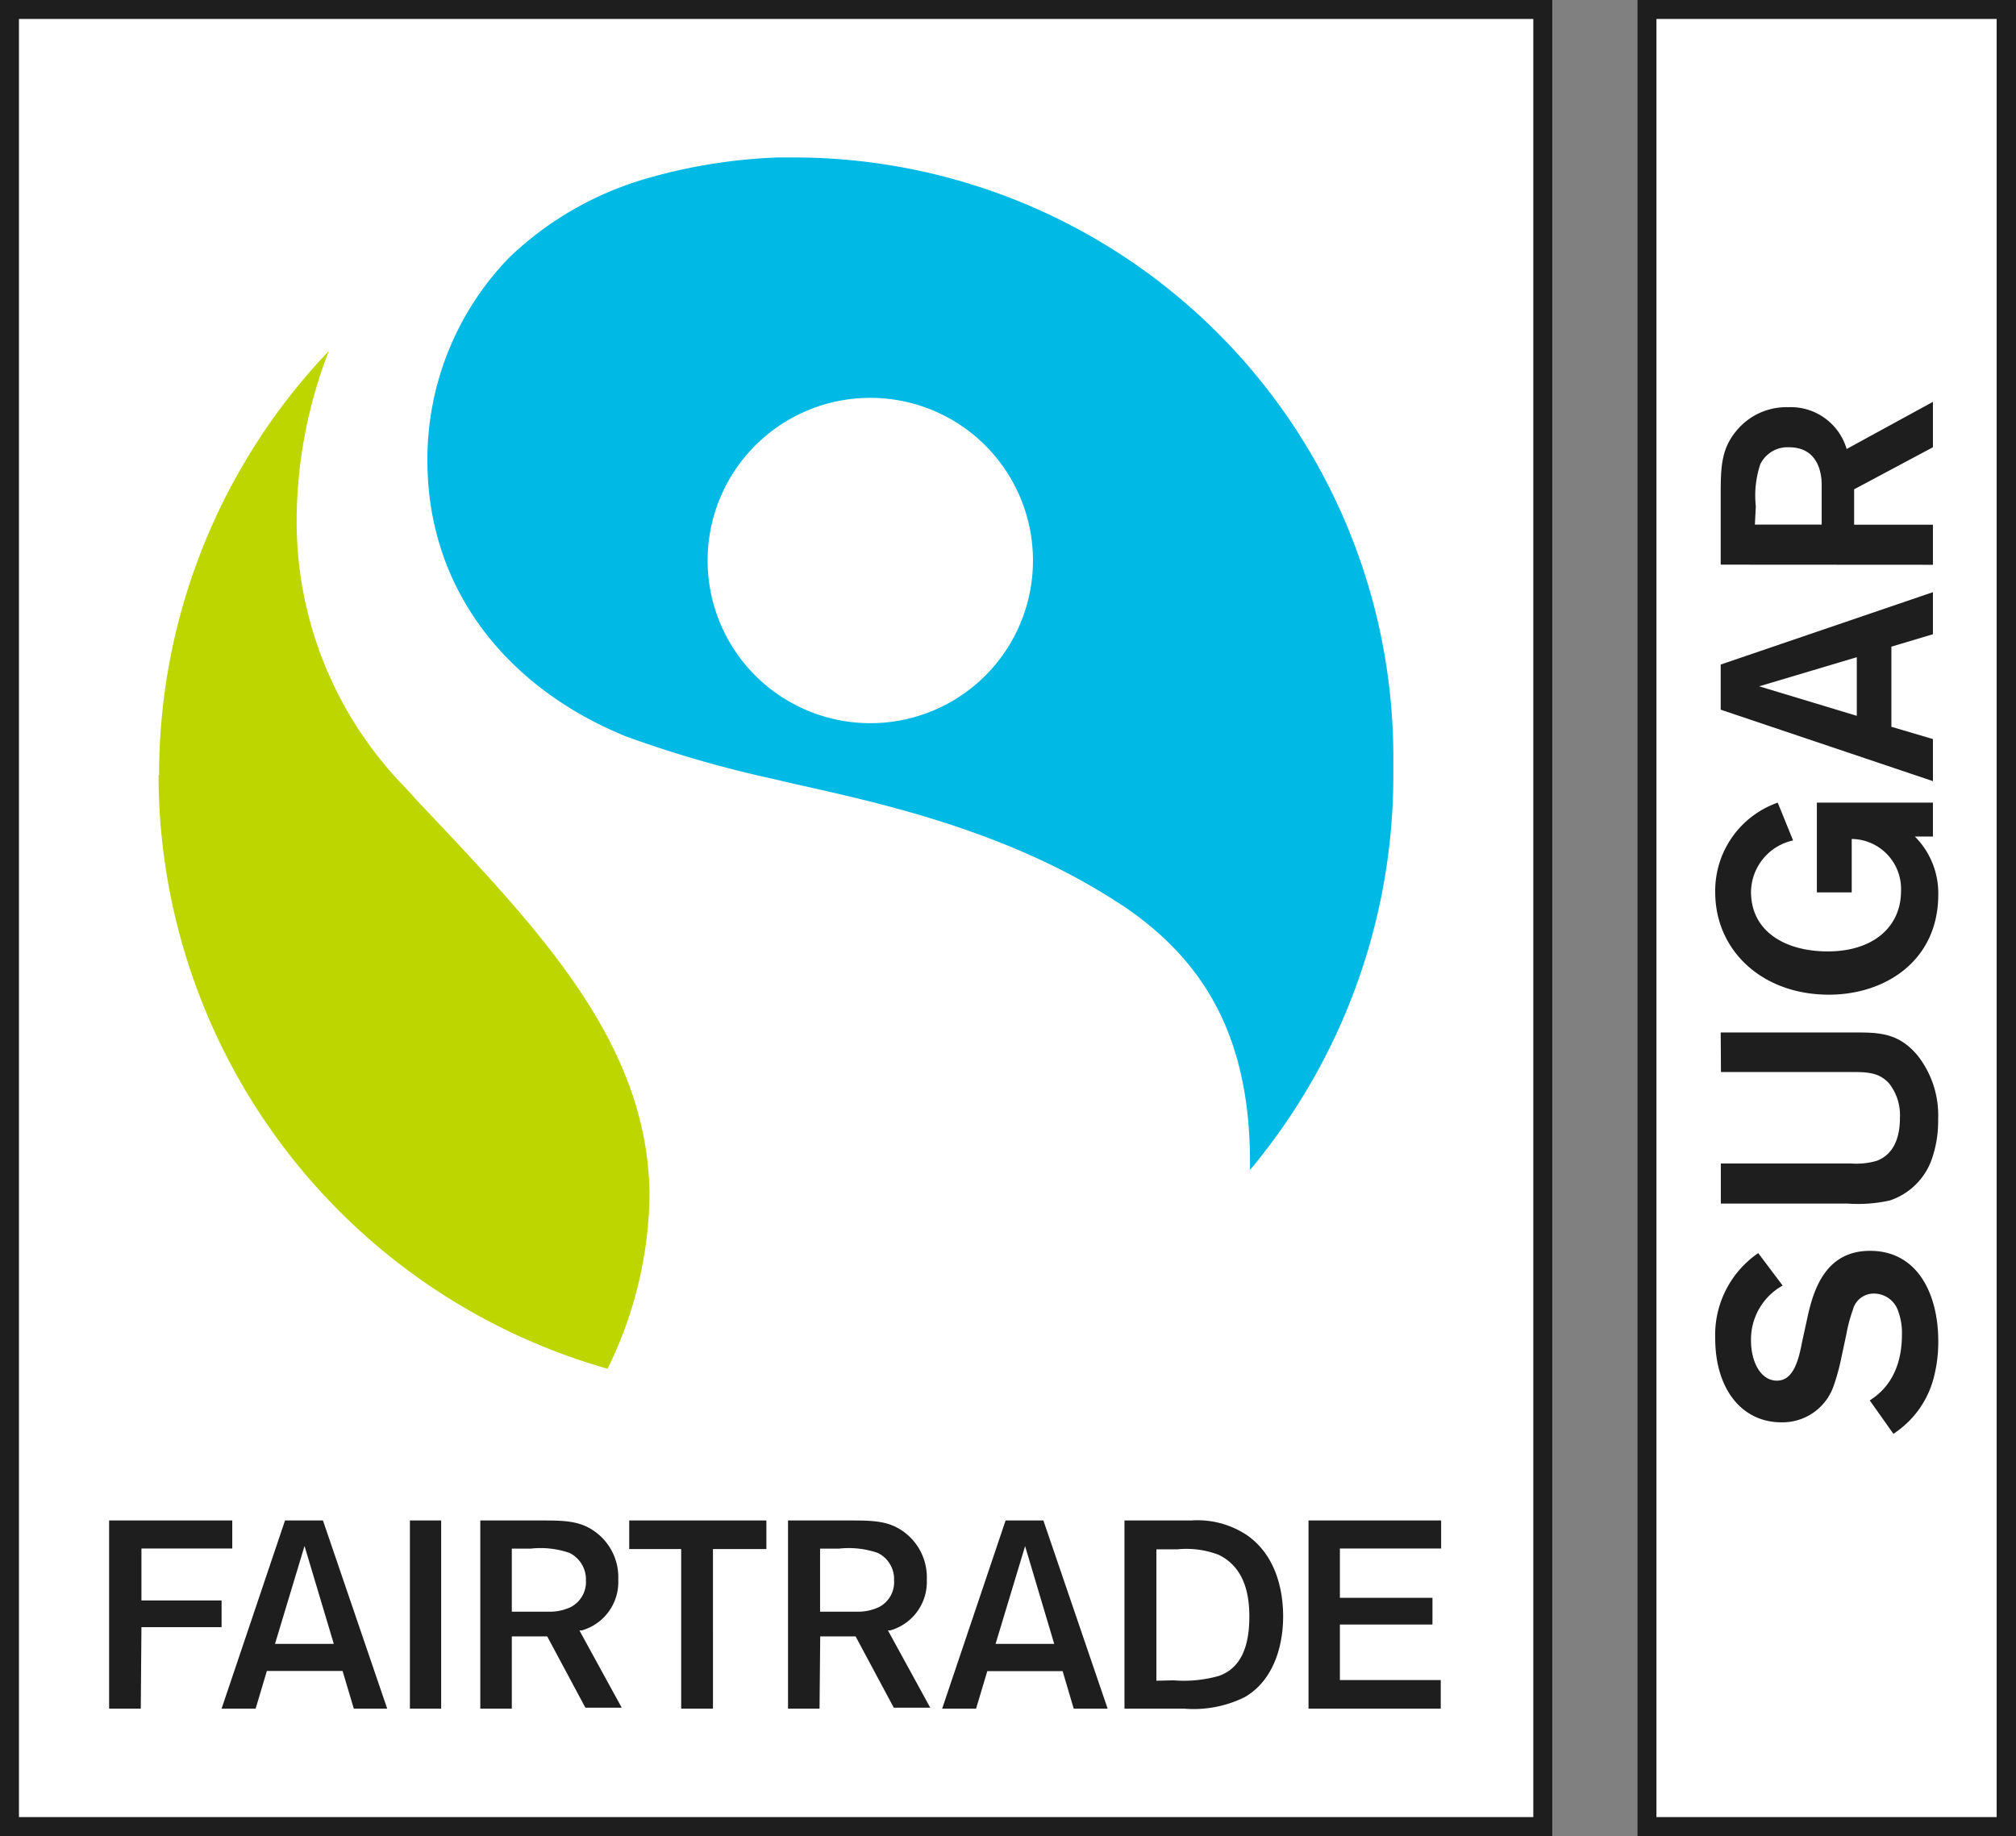
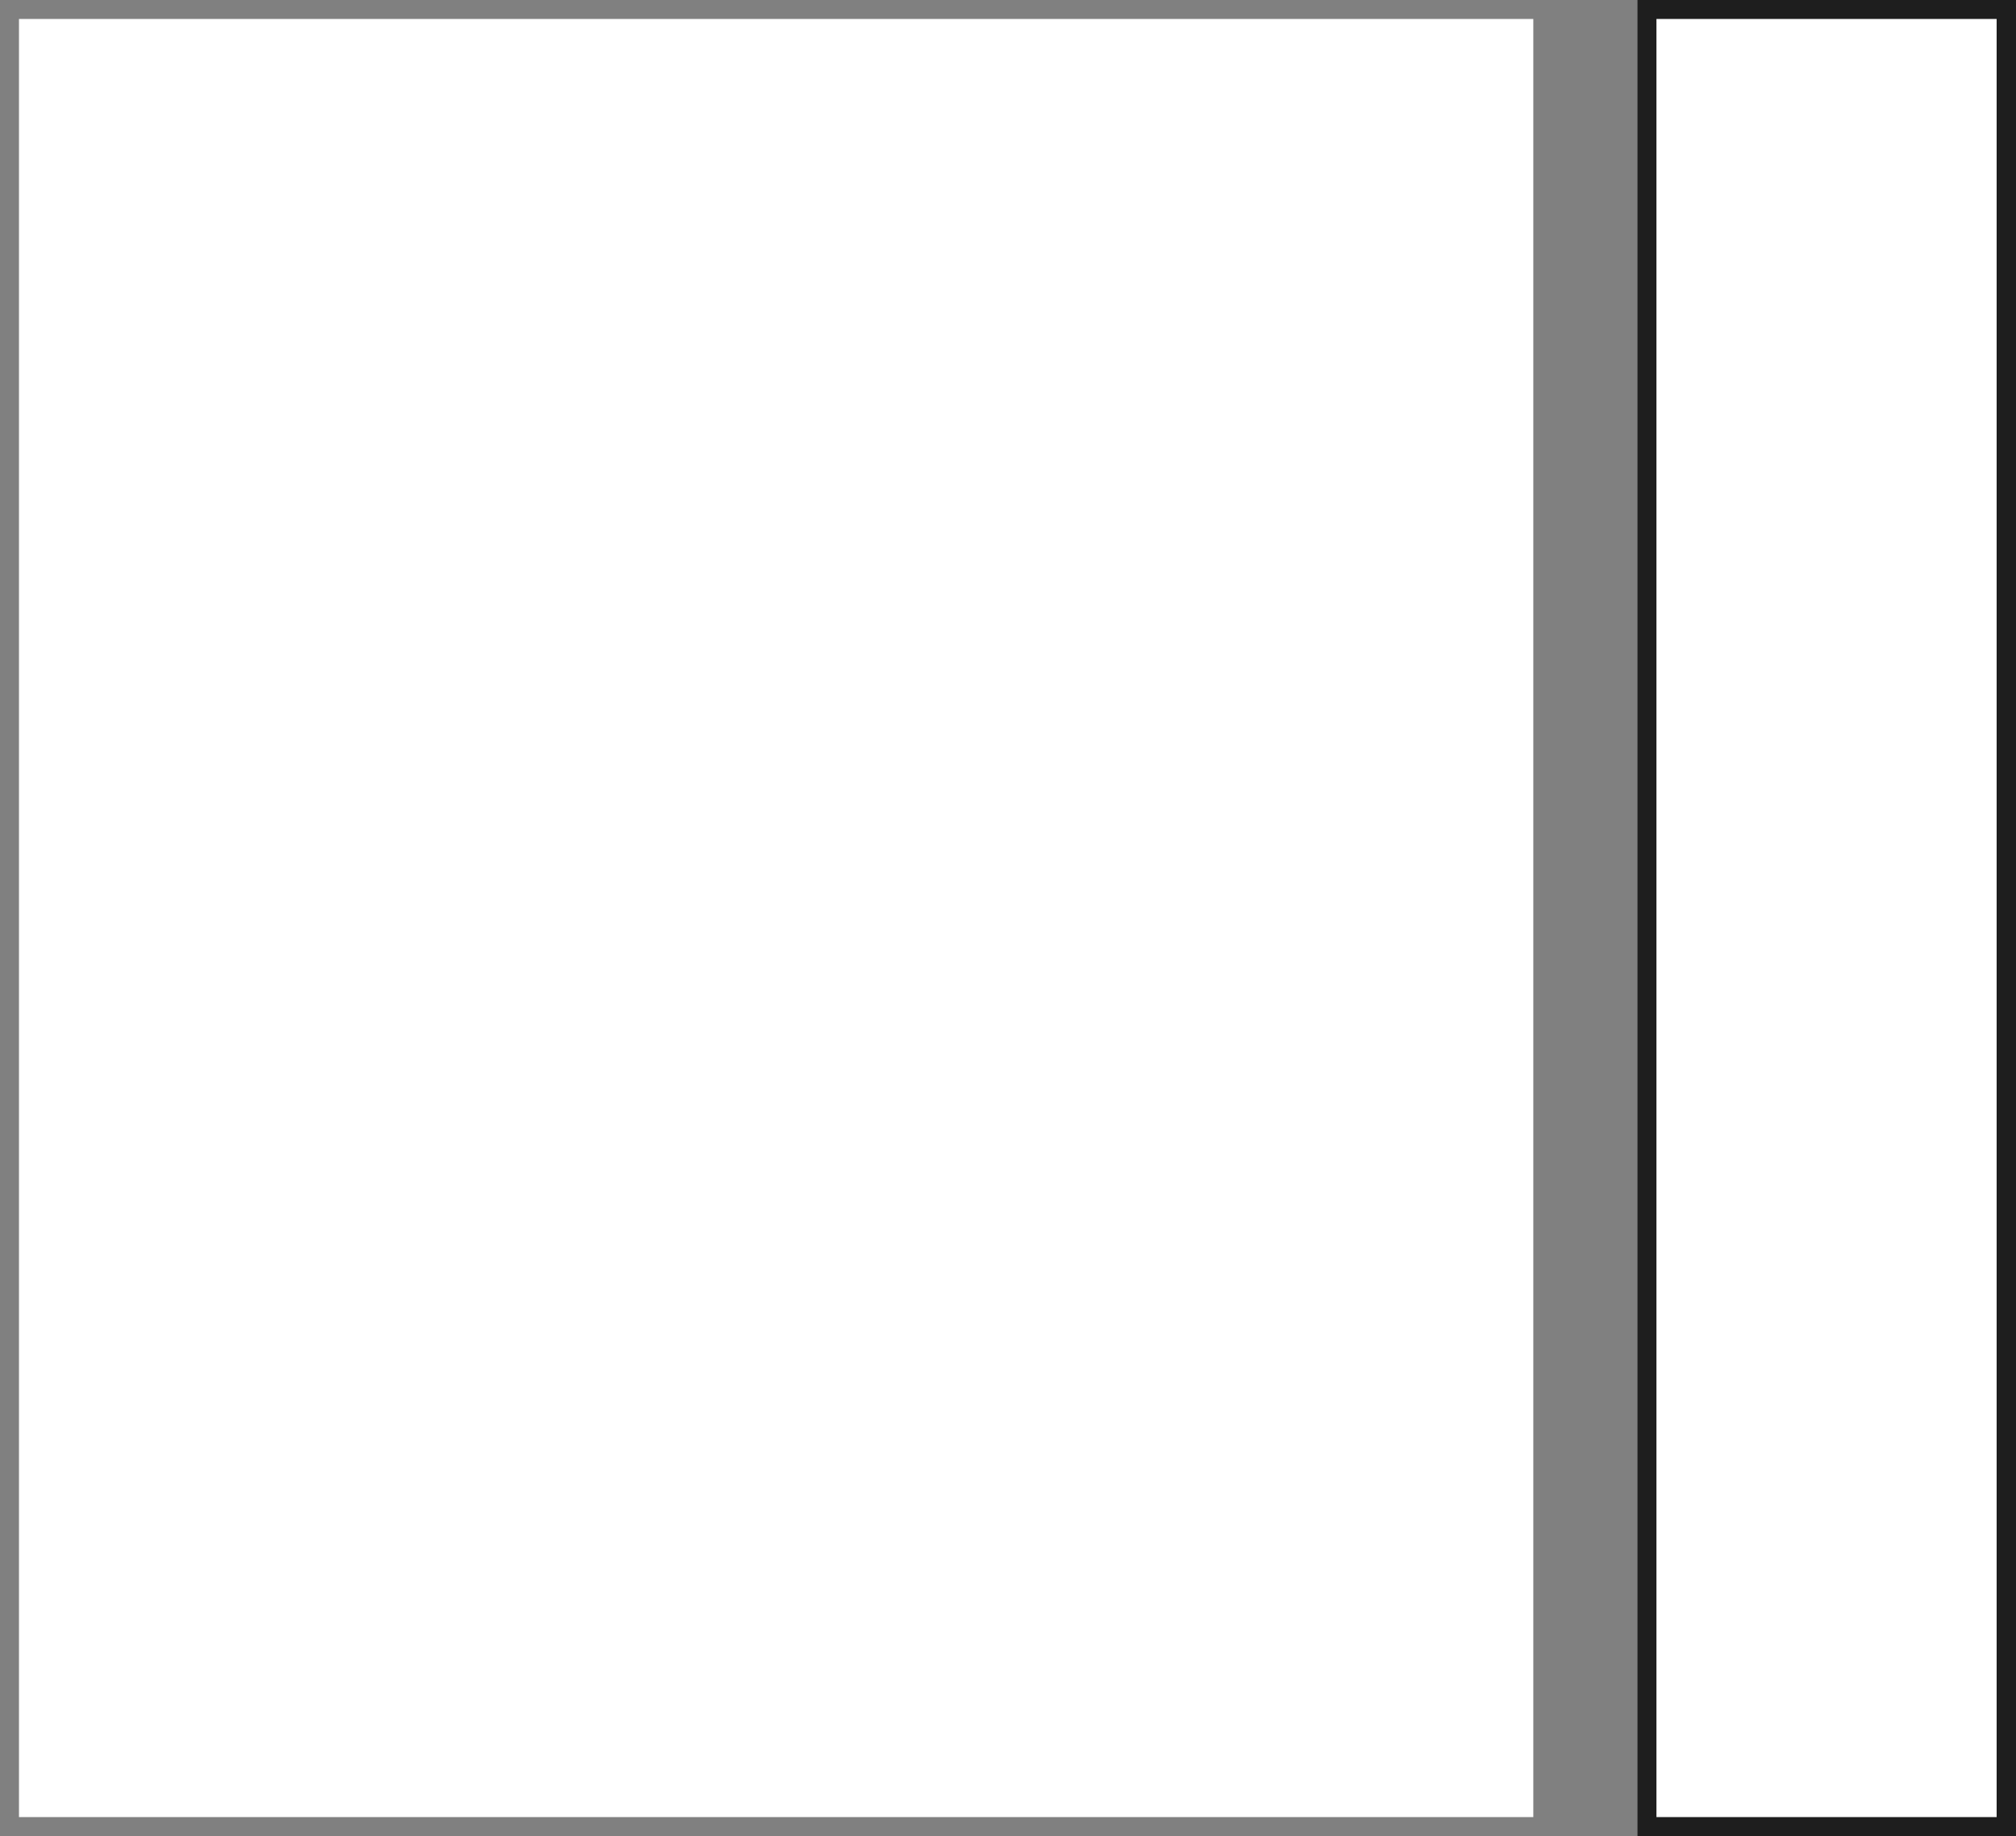
<svg xmlns="http://www.w3.org/2000/svg" viewBox="0 0 150.94 137.48">
  <rect x="0" y="0" width="150.94" height="137.48" fill="#808080" stroke="none" />
  <defs>
    <style>.cls-1{fill:#1e1e1e;}.cls-2{fill:#fff;}.cls-3{fill:#bed600;}.cls-4{fill:#00b9e4;}</style>
  </defs>
  <g id="Layer_1">
    <rect class="cls-1" x="122.6" width="28.35" height="137.48" />
-     <rect class="cls-1" width="116.22" height="137.48" />
    <path class="cls-2" d="M190.53,74.93H216V209.57H190.53Zm-9.22,0H67.93V209.57H181.31Z" transform="translate(-66.51 -73.51)" />
-     <path id="Fairtrade" class="cls-1" d="M174.38,201.45h-9.9V187.36h9.93v2.1h-7.58v3.69h6.93v2h-6.93v4.16h7.55Zm-19.22,0H150.7V187.36h5a6.68,6.68,0,0,1,4.17,1.1c2.34,1.63,2.71,4.47,2.71,6.07,0,2.43-.83,4.88-2.88,6.06A8.64,8.64,0,0,1,155.16,201.45Zm-.78-2.12a9.59,9.59,0,0,0,3.42-.34c1.09-.41,2.25-1.41,2.25-4.42,0,0,0,0,0,0,0-1.35-.21-3.63-2.3-4.64a6.74,6.74,0,0,0-3.08-.41h-1.58v9.84Zm-14.79,2.12h-2.54l4.75-14.09h2.83l4.81,14.09H146.9l-.83-2.81h-5.64Zm1.46-4.85h4.39l-2.18-7.32Zm-13.18,4.85h-2.36V187.36H130c1.92,0,3.15,0,4.37,1a4.21,4.21,0,0,1,1.53,3.43,3.77,3.77,0,0,1-2.73,3.8l-.08,0-.1,0,3.17,5.79h-2.73l-2.86-5.34h-2.65Zm0-7.26H129c.92,0,1.27,0,1.78,0a3.65,3.65,0,0,0,1.55-.35,2.1,2.1,0,0,0,1.12-2h0v0h0a2.18,2.18,0,0,0-1.22-2.05,6.67,6.67,0,0,0-2.92-.32h-1.4v4.81Zm-10.36,7.26h2.38V189.5h4v-2.14H113.62v2.14h3.89Zm-12.68,0h-2.36V187.36h4.43c1.92,0,3.15,0,4.37,1a4.21,4.21,0,0,1,1.53,3.43,3.77,3.77,0,0,1-2.72,3.8l-.09,0-.1,0,3.17,5.79h-2.72l-2.86-5.34h-2.65Zm0-7.26h1.09c.92,0,1.28,0,1.79,0a3.62,3.62,0,0,0,1.54-.35,2.12,2.12,0,0,0,1.13-2h0l0,0h0a2.21,2.21,0,0,0-1.23-2.05,6.64,6.64,0,0,0-2.92-.32h-1.4v4.81Zm-5.29-6.83H97.2v14.09h2.34ZM83.1,201.45l4.75-14.09h2.84l4.81,14.09H93l-.84-2.82H86.49l-.84,2.82Zm4-4.85h4.4l-.06-.21-2.13-7.12Zm-10-1.25h6v-2h-6v-3.89H83.9v-2.1H74.68v14.09h2.37Z" transform="translate(-66.51 -73.51)" />
-     <path class="cls-3" d="M78.42,131.54A46,46,0,0,1,91.13,99.79a35.47,35.47,0,0,0-2.41,12.58,28.5,28.5,0,0,0,8.16,20.14L98,133.74c9,9.51,17.14,18,17.14,29.42A30.32,30.32,0,0,1,112,176a46.26,46.26,0,0,1-33.62-44.42" transform="translate(-66.51 -73.51)" />
-     <path class="cls-4" d="M170.83,131.54c0-.41,0-.83,0-1.24h0a44.89,44.89,0,0,0-44.82-45l-1.26,0a40.64,40.64,0,0,0-10.18,1.68,24.79,24.79,0,0,0-9.91,5.79A21.7,21.7,0,0,0,98.51,108c0,9.59,5.92,17,14.84,20.64a85.16,85.16,0,0,0,11.08,3.2c5.34,1.31,16.58,3.18,25.94,9.36l.36.23c5.85,4,9.37,9.61,9.37,19.12v.56A46,46,0,0,0,170.83,131.54Zm-39.16-3.88a12.18,12.18,0,1,1,12.18-12.18A12.17,12.17,0,0,1,131.67,127.66Z" transform="translate(-66.51 -73.51)" />
  </g>
  <g id="Text">
-     <path class="cls-1" d="M206.5,178.37c.59-.39,2.41-1.58,2.41-4.93a4.69,4.69,0,0,0-.27-1.72,1.91,1.91,0,0,0-1.82-1.35,1.61,1.61,0,0,0-1.58,1.2,11.64,11.64,0,0,0-.49,1.84l-.41,1.92a15.57,15.57,0,0,1-.56,2,4.05,4.05,0,0,1-3.9,2.68c-3,0-4.95-2.55-4.95-6.28a7.43,7.43,0,0,1,3.22-6.39l1.83,2.43a4.61,4.61,0,0,0-2.37,4.12c0,1.59.72,3,1.94,3s1.62-1.49,1.89-2.93l.36-1.64c.45-2.14,1.33-5.15,4.72-5.15,3.65,0,5.11,3.37,5.11,6.75a10.56,10.56,0,0,1-.36,2.83,7.12,7.12,0,0,1-3,4.12Zm-11.16-27.55h10c1.81,0,3.29,0,4.73,1.71a7.24,7.24,0,0,1,1.55,4.8,8.59,8.59,0,0,1-.42,2.81A5,5,0,0,1,208,163.4a11,11,0,0,1-3.18.23h-9.47v-3h9.77a5.36,5.36,0,0,0,1.93-.21c1.53-.6,1.71-2.27,1.71-3.21a3.86,3.86,0,0,0-.79-2.55c-.78-.88-1.68-.88-3-.88h-9.61Zm7.2-17.21h8.69v2.54h-1.35a6,6,0,0,1,1.75,4.35c0,4.9-3.91,7.49-8.19,7.49-5,0-8.51-3.31-8.51-7.67a7,7,0,0,1,4.68-6.71l1.15,2.83a4,4,0,0,0-3.15,3.85c0,3,2.61,4.46,5.74,4.46,3.49,0,5.49-1.91,5.49-4.5a3.74,3.74,0,0,0-3.69-3.92v4h-2.61Zm5.58-11.68v6l3.11.92V132l-15.89-5.35v-3.38l15.89-5.42V121Zm-2.59.79-7.31,2.18,7.31,2.21Zm-10.19-6.93v-5.06c0-2.12,0-3.53,1.15-4.93A4.84,4.84,0,0,1,200.4,104a4.36,4.36,0,0,1,4.37,3.13l6.46-3.53V107l-5.9,3.15v2.65h5.9v3Zm2.56-3h5v-1c0-1,0-1.4,0-2s-.13-2.79-2.45-2.79a2.27,2.27,0,0,0-2.14,1.26,7.39,7.39,0,0,0-.34,3.15Z" transform="translate(-66.51 -73.51)" />
-   </g>
+     </g>
</svg>